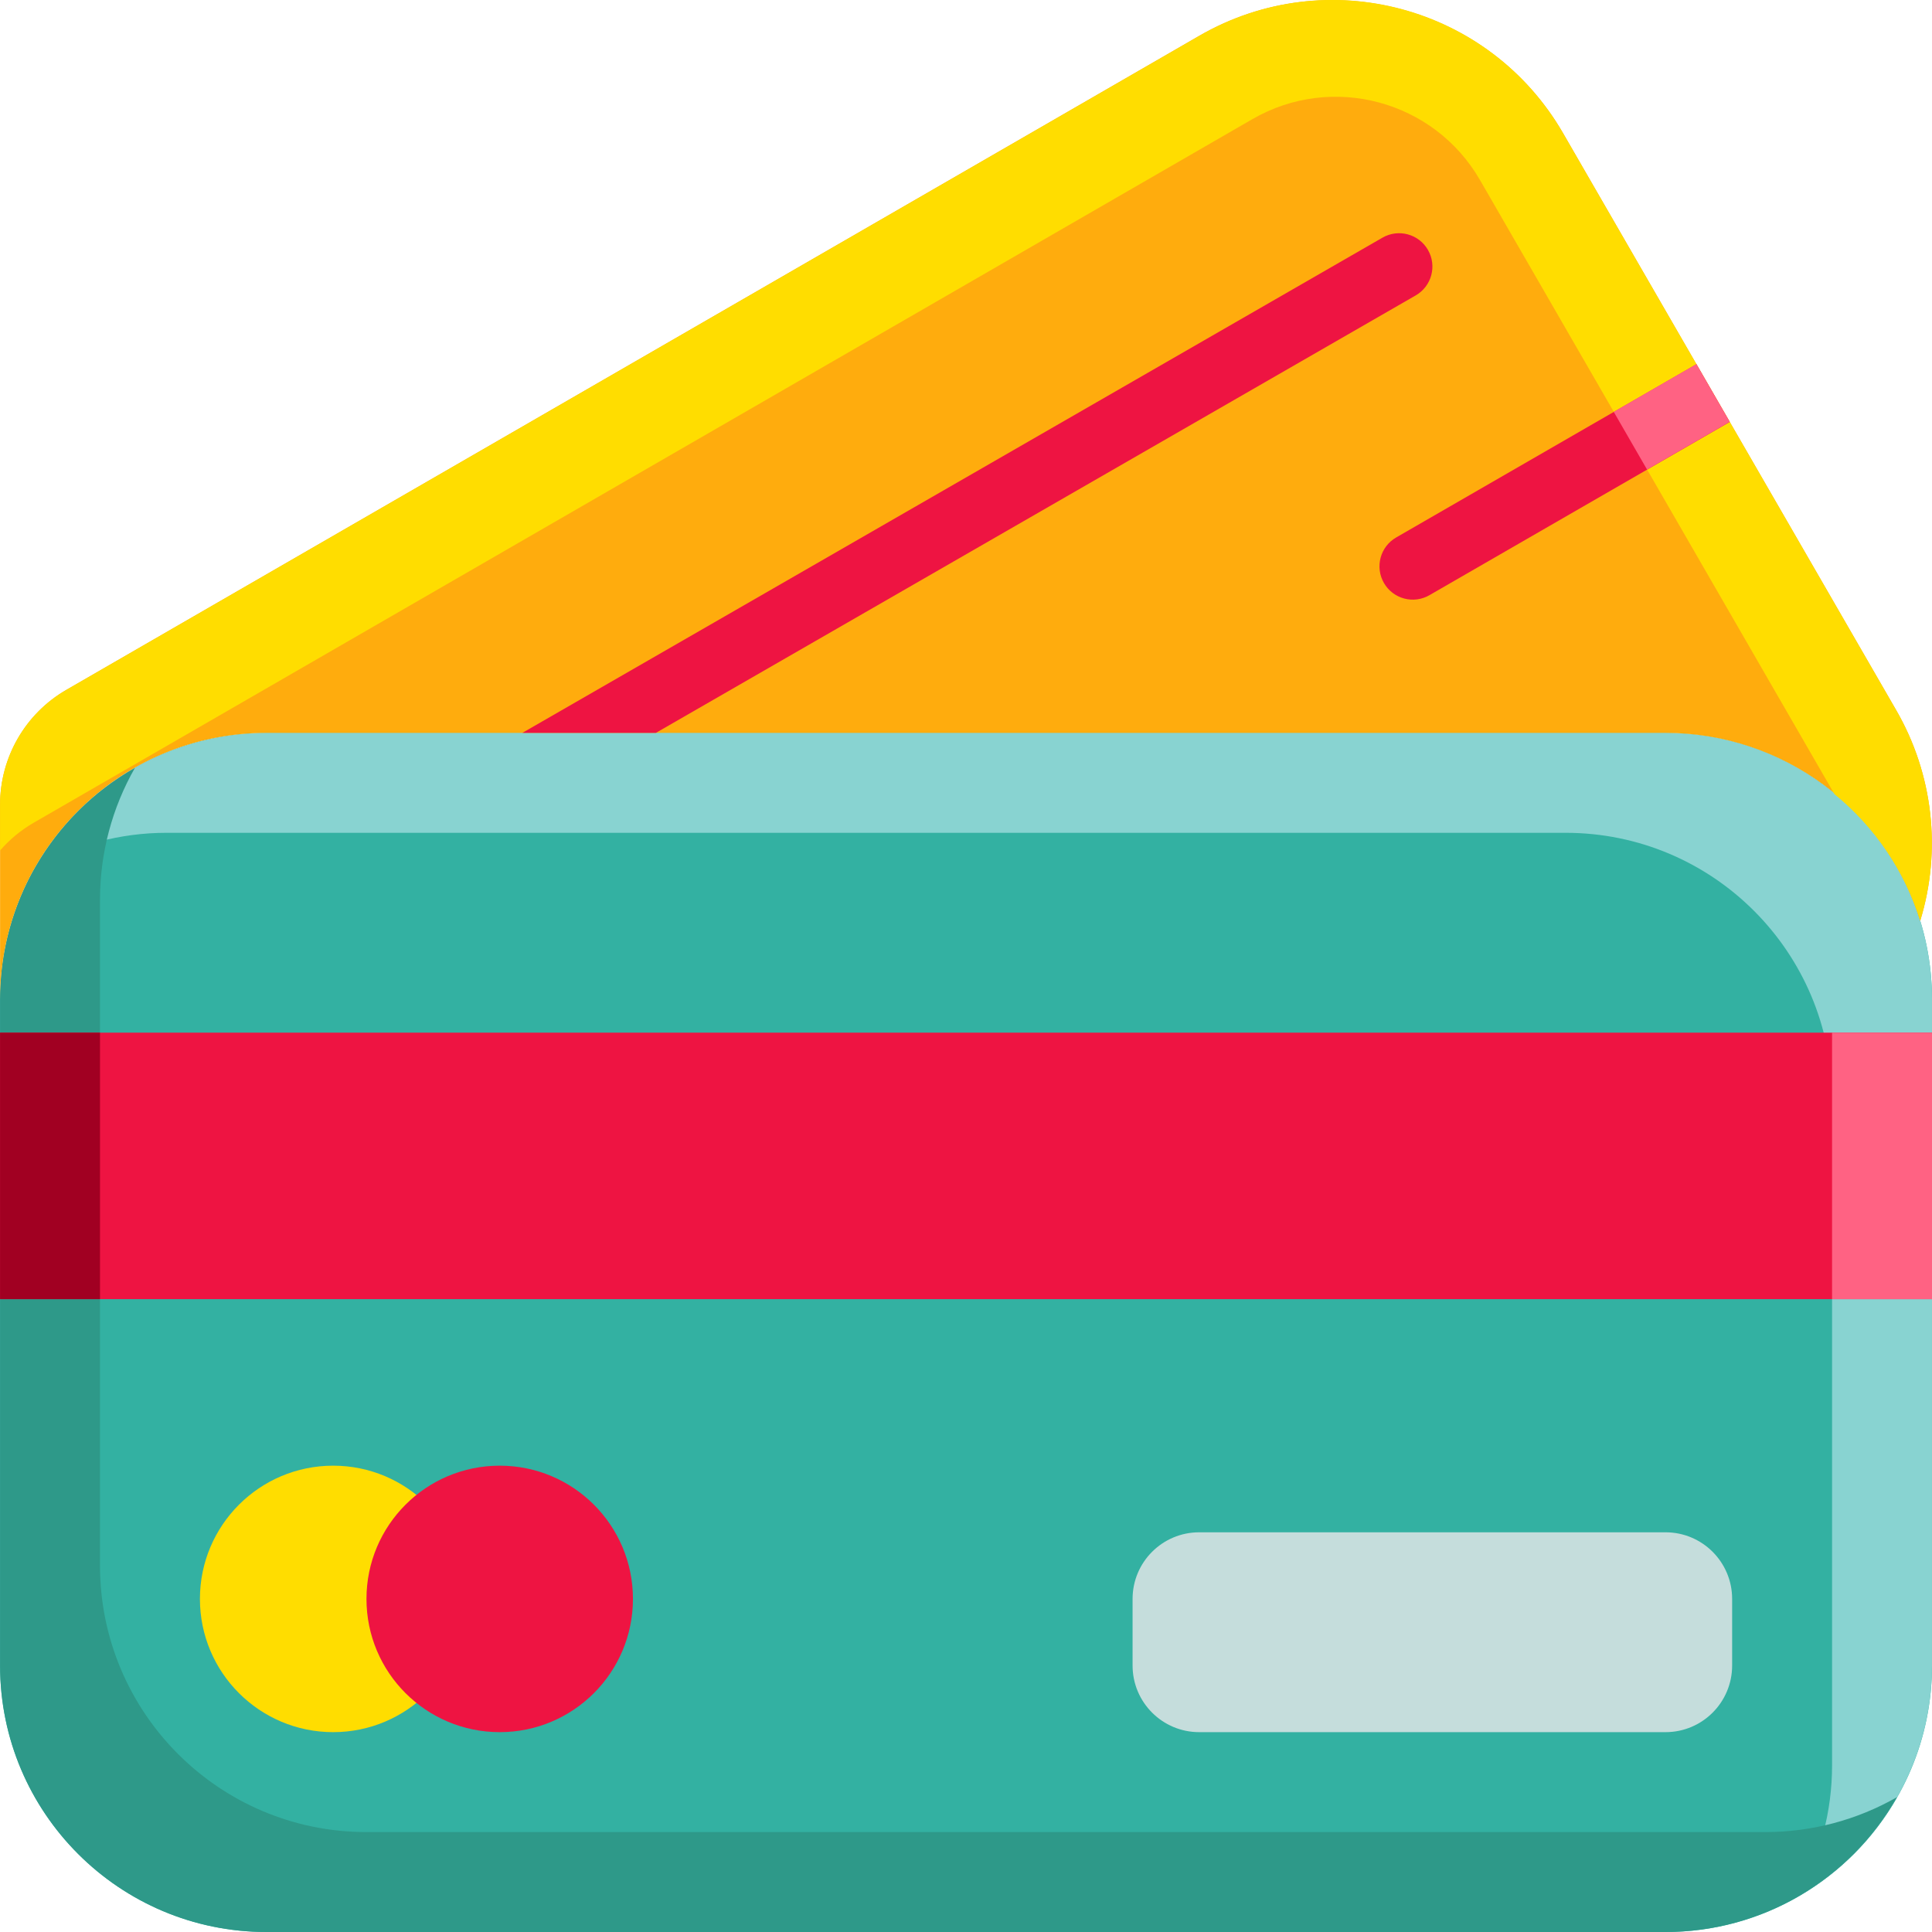
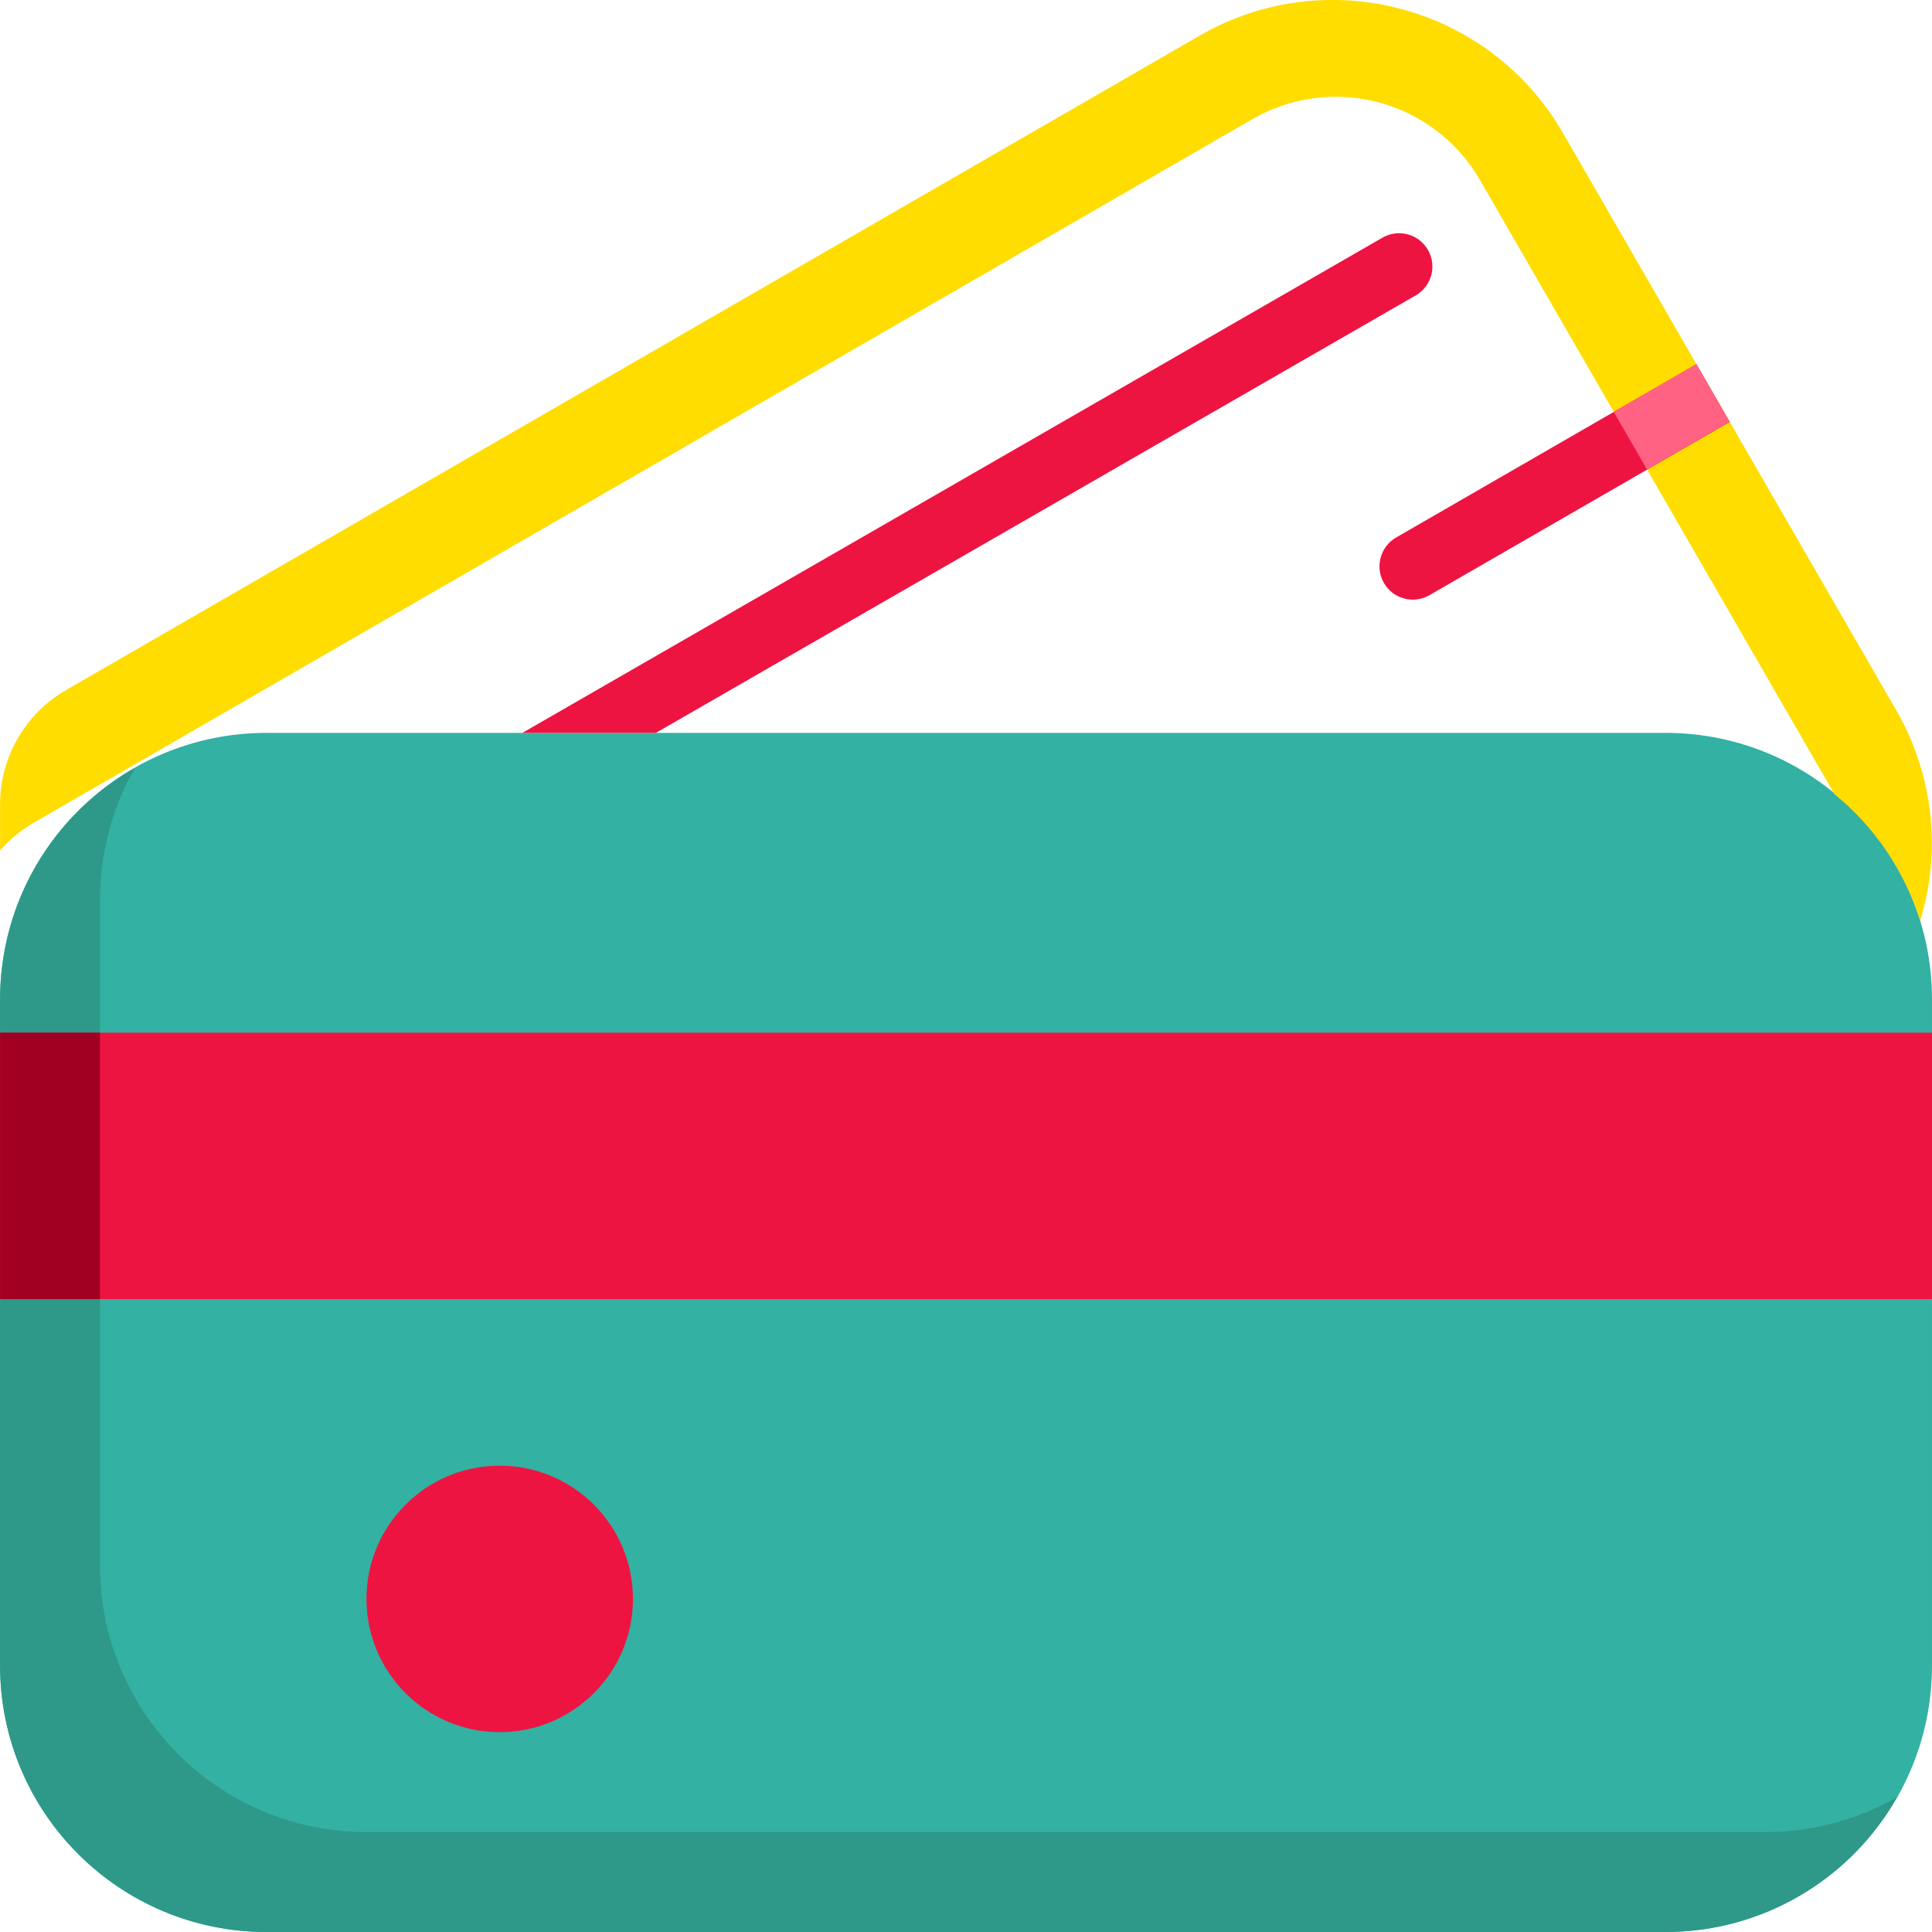
<svg xmlns="http://www.w3.org/2000/svg" height="464pt" viewBox="0 0 464 464.019" width="464pt">
  <path d="m64.008 176.02h336c35.348 0 64 28.652 64 64v160c0 35.344-28.652 64-64 64h-336c-35.344 0-64-28.656-64-64v-160c0-35.348 28.656-64 64-64zm0 0" fill="#33b1a2" />
-   <path d="m400.008 176.02h-336c-23.012.004-44.25 12.375-55.605 32.391 9.625-5.5 20.52-8.395 31.605-8.391h336c35.348 0 64 28.652 64 64v160c.004 11.086-2.891 21.98-8.391 31.605 20.02-11.355 32.391-32.59 32.391-55.605v-160c0-35.348-28.652-64-64-64zm0 0" fill="#88d3d1" />
  <path d="m424.008 440.02h-336c-35.344 0-64-28.656-64-64v-160c0-11.086 2.895-21.984 8.395-31.609-20.02 11.355-32.391 32.594-32.395 55.609v160c0 35.344 28.656 64 64 64h336c23.016-.004 44.254-12.375 55.609-32.395-9.625 5.504-20.52 8.395-31.609 8.395zm0 0" fill="#2e9989" />
  <path d="m.008 248.02h464v64h-464zm0 0" fill="#ee1442" />
-   <path d="m440.008 248.02h24v64h-24zm0 0" fill="#ff6283" />
  <path d="m.008 248.02h24v64h-24zm0 0" fill="#a10022" />
-   <path d="m112.008 384.02c0 17.672-14.324 32-32 32-17.672 0-32-14.328-32-32s14.328-32 32-32c17.676 0 32 14.328 32 32zm0 0" fill="#fd0" />
  <path d="m152.008 384.02c0 17.672-14.324 32-32 32-17.672 0-32-14.328-32-32s14.328-32 32-32c17.676 0 32 14.328 32 32zm0 0" fill="#ee1442" />
-   <path d="m288.008 368.02h112c8.84 0 16 7.164 16 16v16c0 8.836-7.16 16-16 16h-112c-8.836 0-16-7.164-16-16v-16c0-8.836 7.164-16 16-16zm0 0" fill="#c5dddc" />
-   <path d="m455.426 170.594-80-138.566c-17.672-30.605-56.809-41.09-87.418-23.426l-272.047 157.066c-9.871 5.695-15.953 16.23-15.953 27.633v46.719c0-35.348 28.656-64 64-64h336c28.086-.004 52.895 18.305 61.168 45.145 5.188-16.926 3.105-35.242-5.75-50.57zm0 0" fill="#ffac0d" />
  <path d="m455.426 170.594-80.074-138.68c-17.633-30.52-56.66-40.984-87.199-23.375l-272.254 157.168c-9.832 5.672-15.891 16.16-15.891 27.512v11.047c2.273-2.617 4.961-4.848 7.953-6.598l292.848-169.066c19.133-11.043 43.594-4.488 54.641 14.641l85.129 147.488c9.691 7.902 16.852 18.473 20.598 30.402 5.18-16.914 3.094-35.219-5.75-50.539zm0 0" fill="#fd0" />
  <path d="m332.379 140.02c1.059 1.84 2.809 3.18 4.859 3.73s4.238.262 6.074-.805l72.113-41.598-8-13.863-72.113 41.605c-3.828 2.207-5.145 7.102-2.934 10.93zm0 0" fill="#ee1442" />
  <path d="m414.426 99.578-7-12.129-19.855 11.465 8 13.863 19.855-11.461zm0 0" fill="#ff6283" />
  <path d="m342.953 60.027c-2.203-3.832-7.098-5.152-10.926-2.945l-206.578 118.938h32.07l182.488-105.066c3.832-2.203 5.152-7.098 2.945-10.926zm0 0" fill="#ee1442" />
</svg>